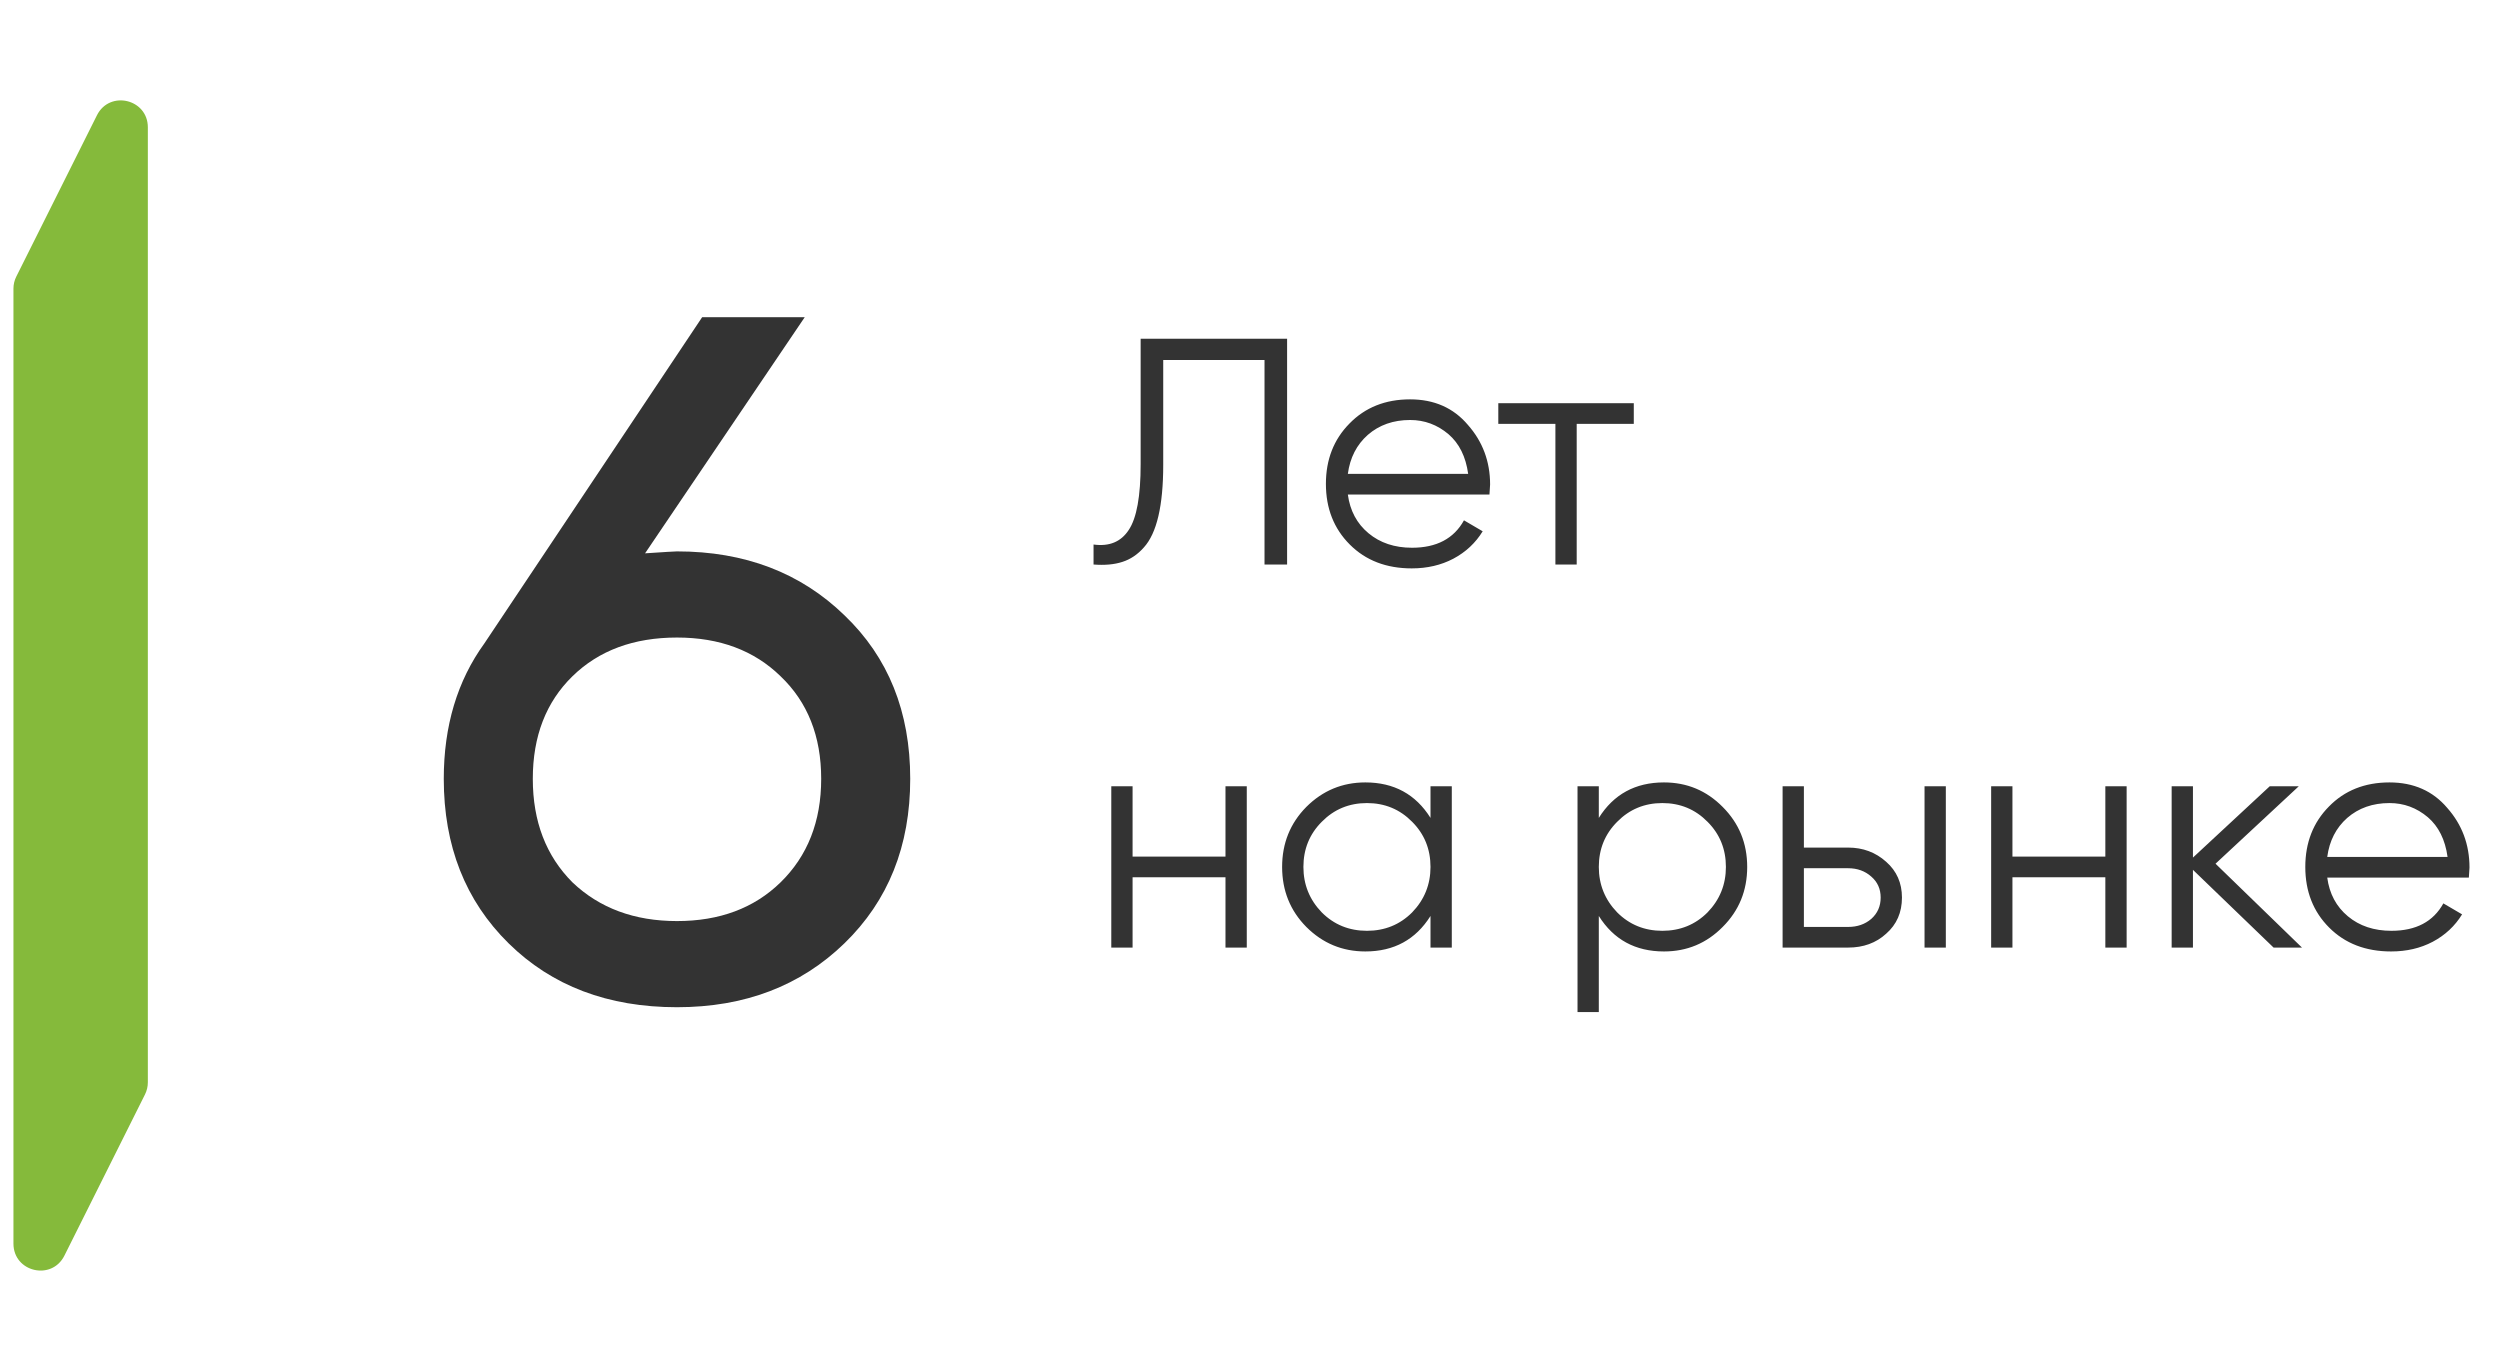
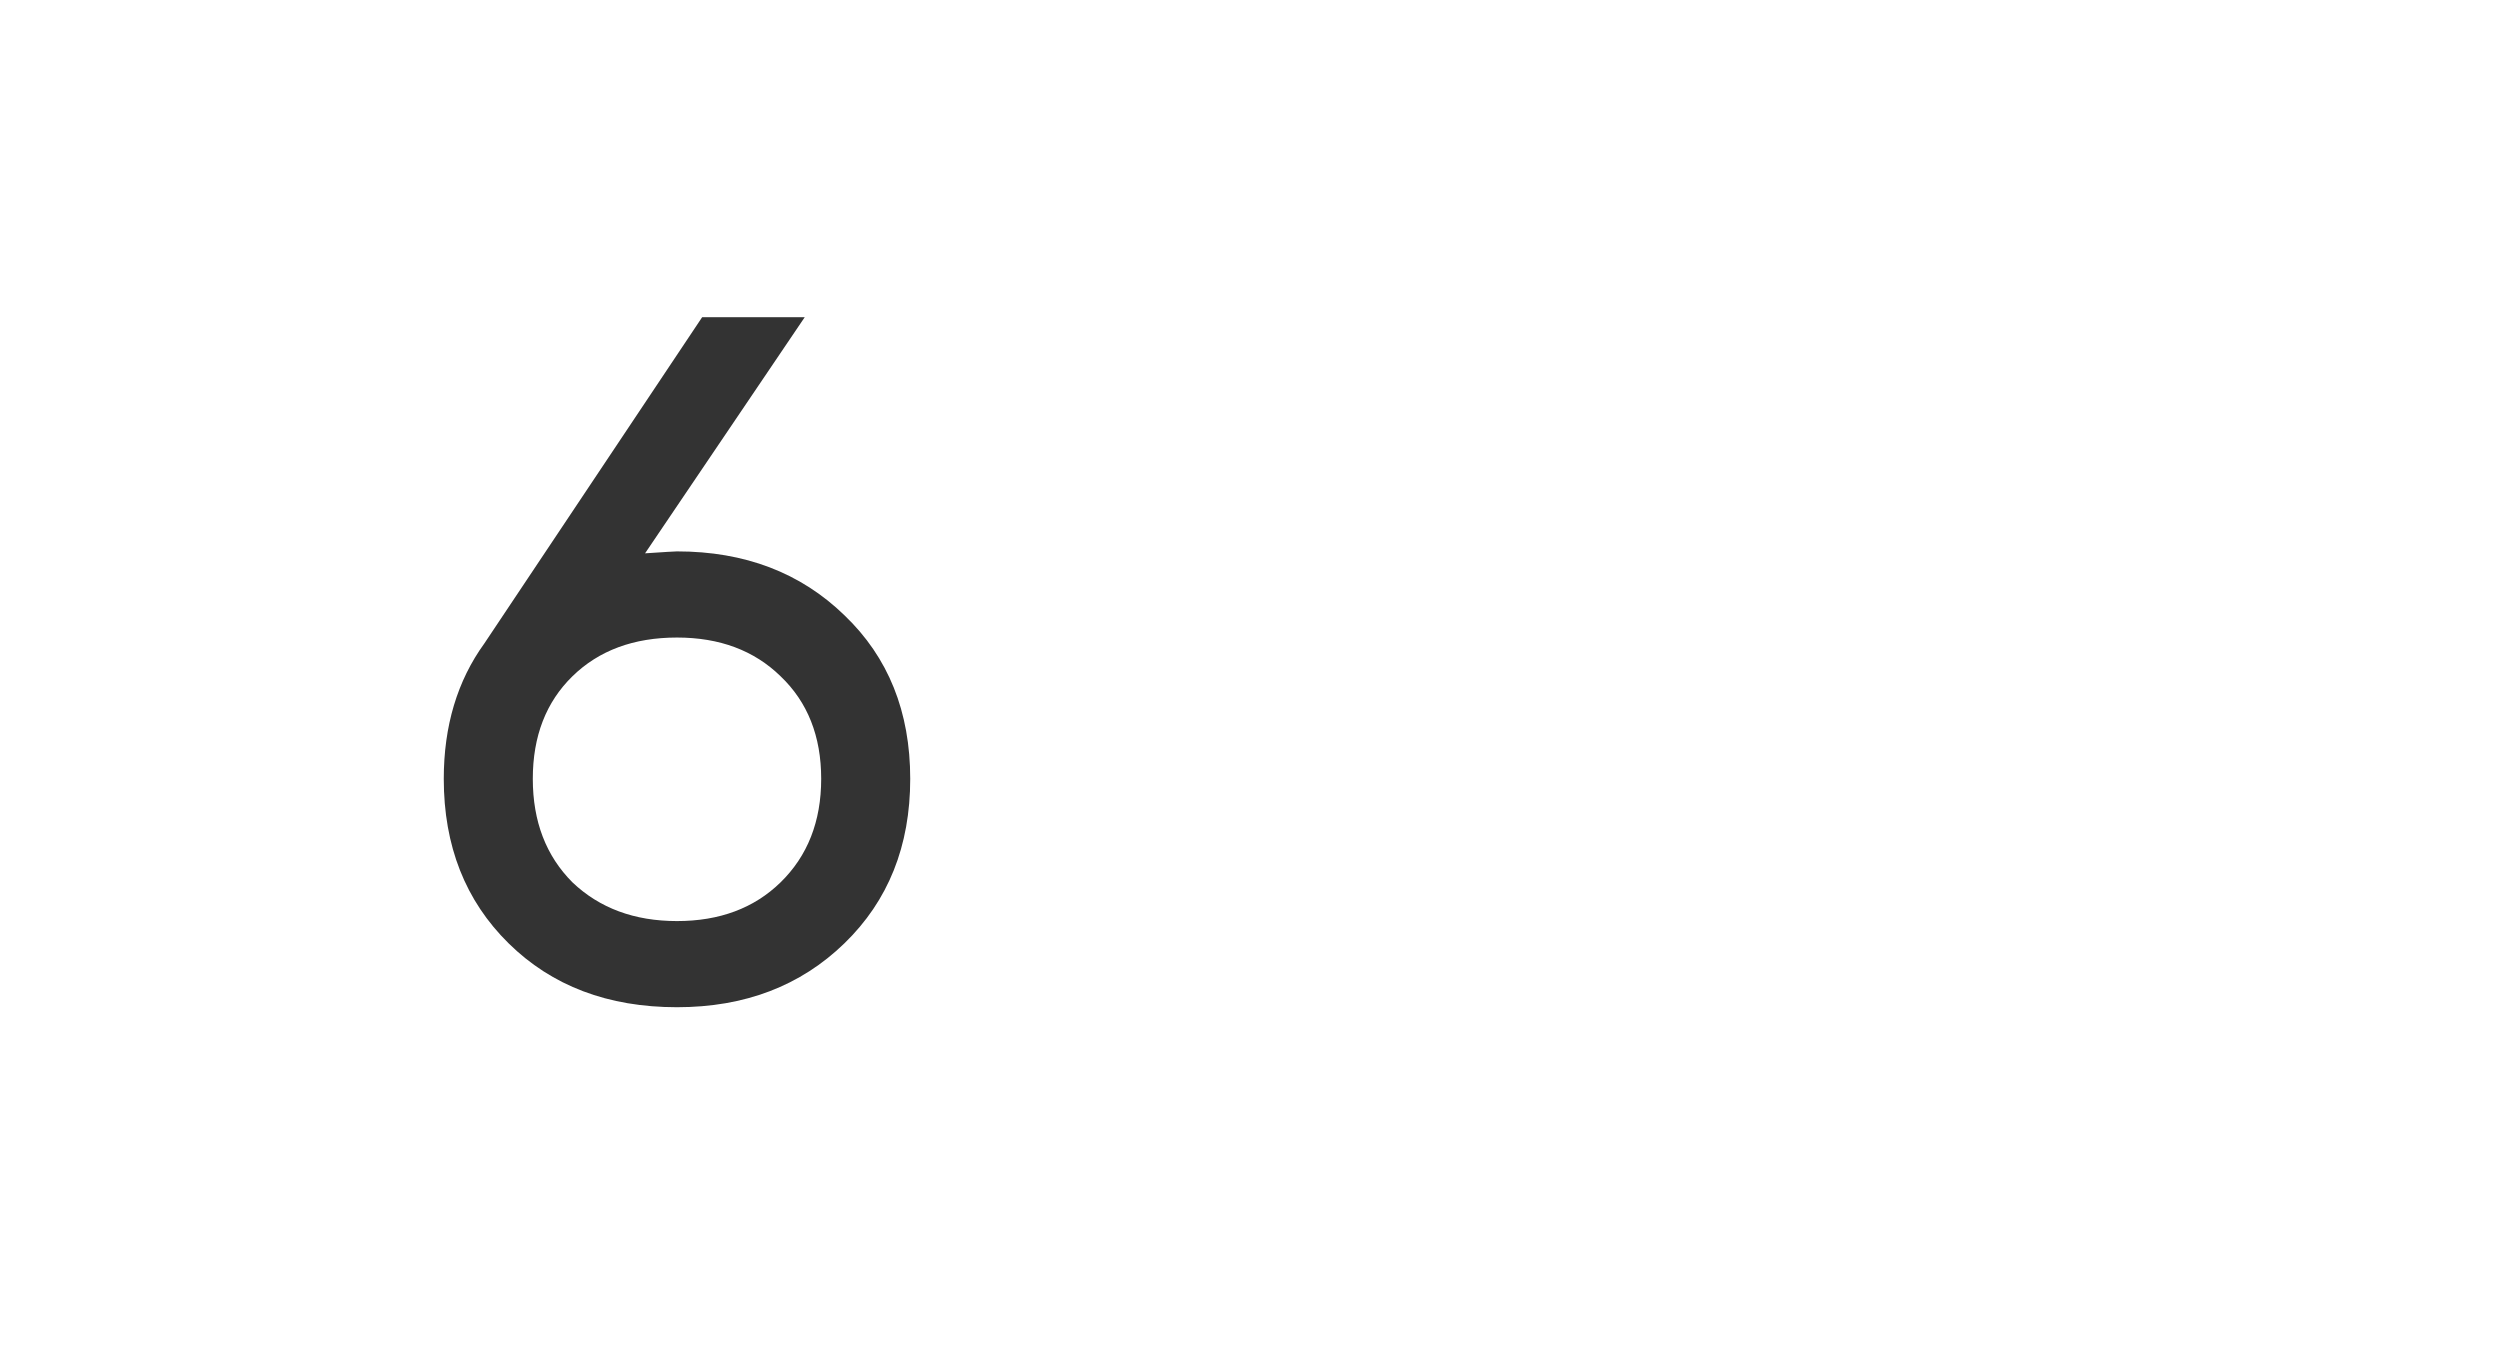
<svg xmlns="http://www.w3.org/2000/svg" width="124" height="68" viewBox="0 0 124 68" fill="none">
-   <path d="M54.24 28V27.008C55.019 27.115 55.6 26.875 55.984 26.288C56.379 25.702 56.576 24.614 56.576 23.024V16.8H63.84V28H62.72V17.856H57.696V23.056C57.696 24.07 57.616 24.918 57.456 25.6C57.296 26.283 57.056 26.8 56.736 27.152C56.427 27.504 56.069 27.744 55.664 27.872C55.269 28 54.795 28.043 54.24 28ZM69.941 19.808C71.136 19.808 72.09 20.23 72.805 21.072C73.541 21.904 73.909 22.891 73.909 24.032C73.909 24.086 73.898 24.251 73.877 24.528H66.853C66.96 25.328 67.301 25.968 67.877 26.448C68.453 26.928 69.173 27.168 70.037 27.168C71.253 27.168 72.112 26.715 72.613 25.808L73.541 26.352C73.189 26.928 72.704 27.382 72.085 27.712C71.477 28.032 70.789 28.192 70.021 28.192C68.762 28.192 67.738 27.798 66.949 27.008C66.16 26.219 65.765 25.216 65.765 24C65.765 22.795 66.154 21.798 66.933 21.008C67.712 20.208 68.714 19.808 69.941 19.808ZM69.941 20.832C69.109 20.832 68.41 21.078 67.845 21.568C67.29 22.059 66.96 22.704 66.853 23.504H72.821C72.704 22.651 72.378 21.995 71.845 21.536C71.29 21.067 70.656 20.832 69.941 20.832ZM74.316 20H81.036V21.024H78.204V28H77.148V21.024H74.316V20ZM60.784 42.488V39H61.84V47H60.784V43.512H56.176V47H55.12V39H56.176V42.488H60.784ZM70.953 40.568V39H72.009V47H70.953V45.432C70.217 46.606 69.14 47.192 67.721 47.192C66.58 47.192 65.604 46.787 64.793 45.976C63.993 45.166 63.593 44.174 63.593 43C63.593 41.827 63.993 40.835 64.793 40.024C65.604 39.214 66.58 38.808 67.721 38.808C69.14 38.808 70.217 39.395 70.953 40.568ZM65.561 45.256C66.169 45.864 66.916 46.168 67.801 46.168C68.686 46.168 69.433 45.864 70.041 45.256C70.649 44.627 70.953 43.875 70.953 43C70.953 42.115 70.649 41.368 70.041 40.76C69.433 40.142 68.686 39.832 67.801 39.832C66.916 39.832 66.169 40.142 65.561 40.76C64.953 41.368 64.649 42.115 64.649 43C64.649 43.875 64.953 44.627 65.561 45.256ZM82.533 38.808C83.674 38.808 84.645 39.214 85.445 40.024C86.256 40.835 86.661 41.827 86.661 43C86.661 44.174 86.256 45.166 85.445 45.976C84.645 46.787 83.674 47.192 82.533 47.192C81.114 47.192 80.037 46.606 79.301 45.432V50.2H78.245V39H79.301V40.568C80.037 39.395 81.114 38.808 82.533 38.808ZM80.213 45.256C80.821 45.864 81.568 46.168 82.453 46.168C83.338 46.168 84.085 45.864 84.693 45.256C85.301 44.627 85.605 43.875 85.605 43C85.605 42.115 85.301 41.368 84.693 40.76C84.085 40.142 83.338 39.832 82.453 39.832C81.568 39.832 80.821 40.142 80.213 40.76C79.605 41.368 79.301 42.115 79.301 43C79.301 43.875 79.605 44.627 80.213 45.256ZM89.473 42.04H91.665C92.401 42.04 93.03 42.275 93.553 42.744C94.076 43.203 94.337 43.795 94.337 44.52C94.337 45.256 94.076 45.854 93.553 46.312C93.052 46.771 92.422 47 91.665 47H88.417V39H89.473V42.04ZM95.457 47V39H96.513V47H95.457ZM89.473 45.976H91.665C92.124 45.976 92.507 45.843 92.817 45.576C93.126 45.299 93.281 44.947 93.281 44.52C93.281 44.094 93.126 43.747 92.817 43.48C92.507 43.203 92.124 43.064 91.665 43.064H89.473V45.976ZM104.425 42.488V39H105.481V47H104.425V43.512H99.817V47H98.761V39H99.817V42.488H104.425ZM109.89 42.84L114.178 47H112.77L108.77 43.144V47H107.714V39H108.77V42.536L112.578 39H114.018L109.89 42.84ZM118.519 38.808C119.714 38.808 120.668 39.23 121.383 40.072C122.119 40.904 122.487 41.891 122.487 43.032C122.487 43.086 122.476 43.251 122.455 43.528H115.431C115.538 44.328 115.879 44.968 116.455 45.448C117.031 45.928 117.751 46.168 118.615 46.168C119.831 46.168 120.69 45.715 121.191 44.808L122.119 45.352C121.767 45.928 121.282 46.382 120.663 46.712C120.055 47.032 119.367 47.192 118.599 47.192C117.34 47.192 116.316 46.798 115.527 46.008C114.738 45.219 114.343 44.216 114.343 43C114.343 41.795 114.732 40.798 115.511 40.008C116.29 39.208 117.292 38.808 118.519 38.808ZM118.519 39.832C117.687 39.832 116.988 40.078 116.423 40.568C115.868 41.059 115.538 41.704 115.431 42.504H121.399C121.282 41.651 120.956 40.995 120.423 40.536C119.868 40.067 119.234 39.832 118.519 39.832Z" fill="#333333" />
  <path d="M33.579 27.349C36.939 27.349 39.707 28.405 41.883 30.517C44.059 32.597 45.147 35.301 45.147 38.63C45.147 41.958 44.059 44.678 41.883 46.789C39.707 48.901 36.939 49.958 33.579 49.958C30.155 49.958 27.371 48.901 25.227 46.789C23.083 44.678 22.011 41.958 22.011 38.63C22.011 36.005 22.683 33.766 24.027 31.91L34.827 15.733H39.915L31.995 27.445C32.955 27.381 33.483 27.349 33.579 27.349ZM33.579 31.622C31.435 31.622 29.707 32.261 28.395 33.541C27.083 34.822 26.427 36.517 26.427 38.63C26.427 40.742 27.083 42.453 28.395 43.766C29.739 45.045 31.467 45.685 33.579 45.685C35.691 45.685 37.403 45.045 38.715 43.766C40.059 42.453 40.731 40.742 40.731 38.63C40.731 36.517 40.059 34.822 38.715 33.541C37.403 32.261 35.691 31.622 33.579 31.622Z" fill="#333333" />
-   <path d="M0.667 14.315C0.667 14.108 0.715 13.904 0.808 13.719L4.808 5.719C5.437 4.46 7.333 4.908 7.333 6.315V53.685C7.333 53.892 7.285 54.096 7.193 54.282L3.193 62.282C2.563 63.54 0.667 63.092 0.667 61.685V14.315Z" fill="#85BA3B" />
</svg>